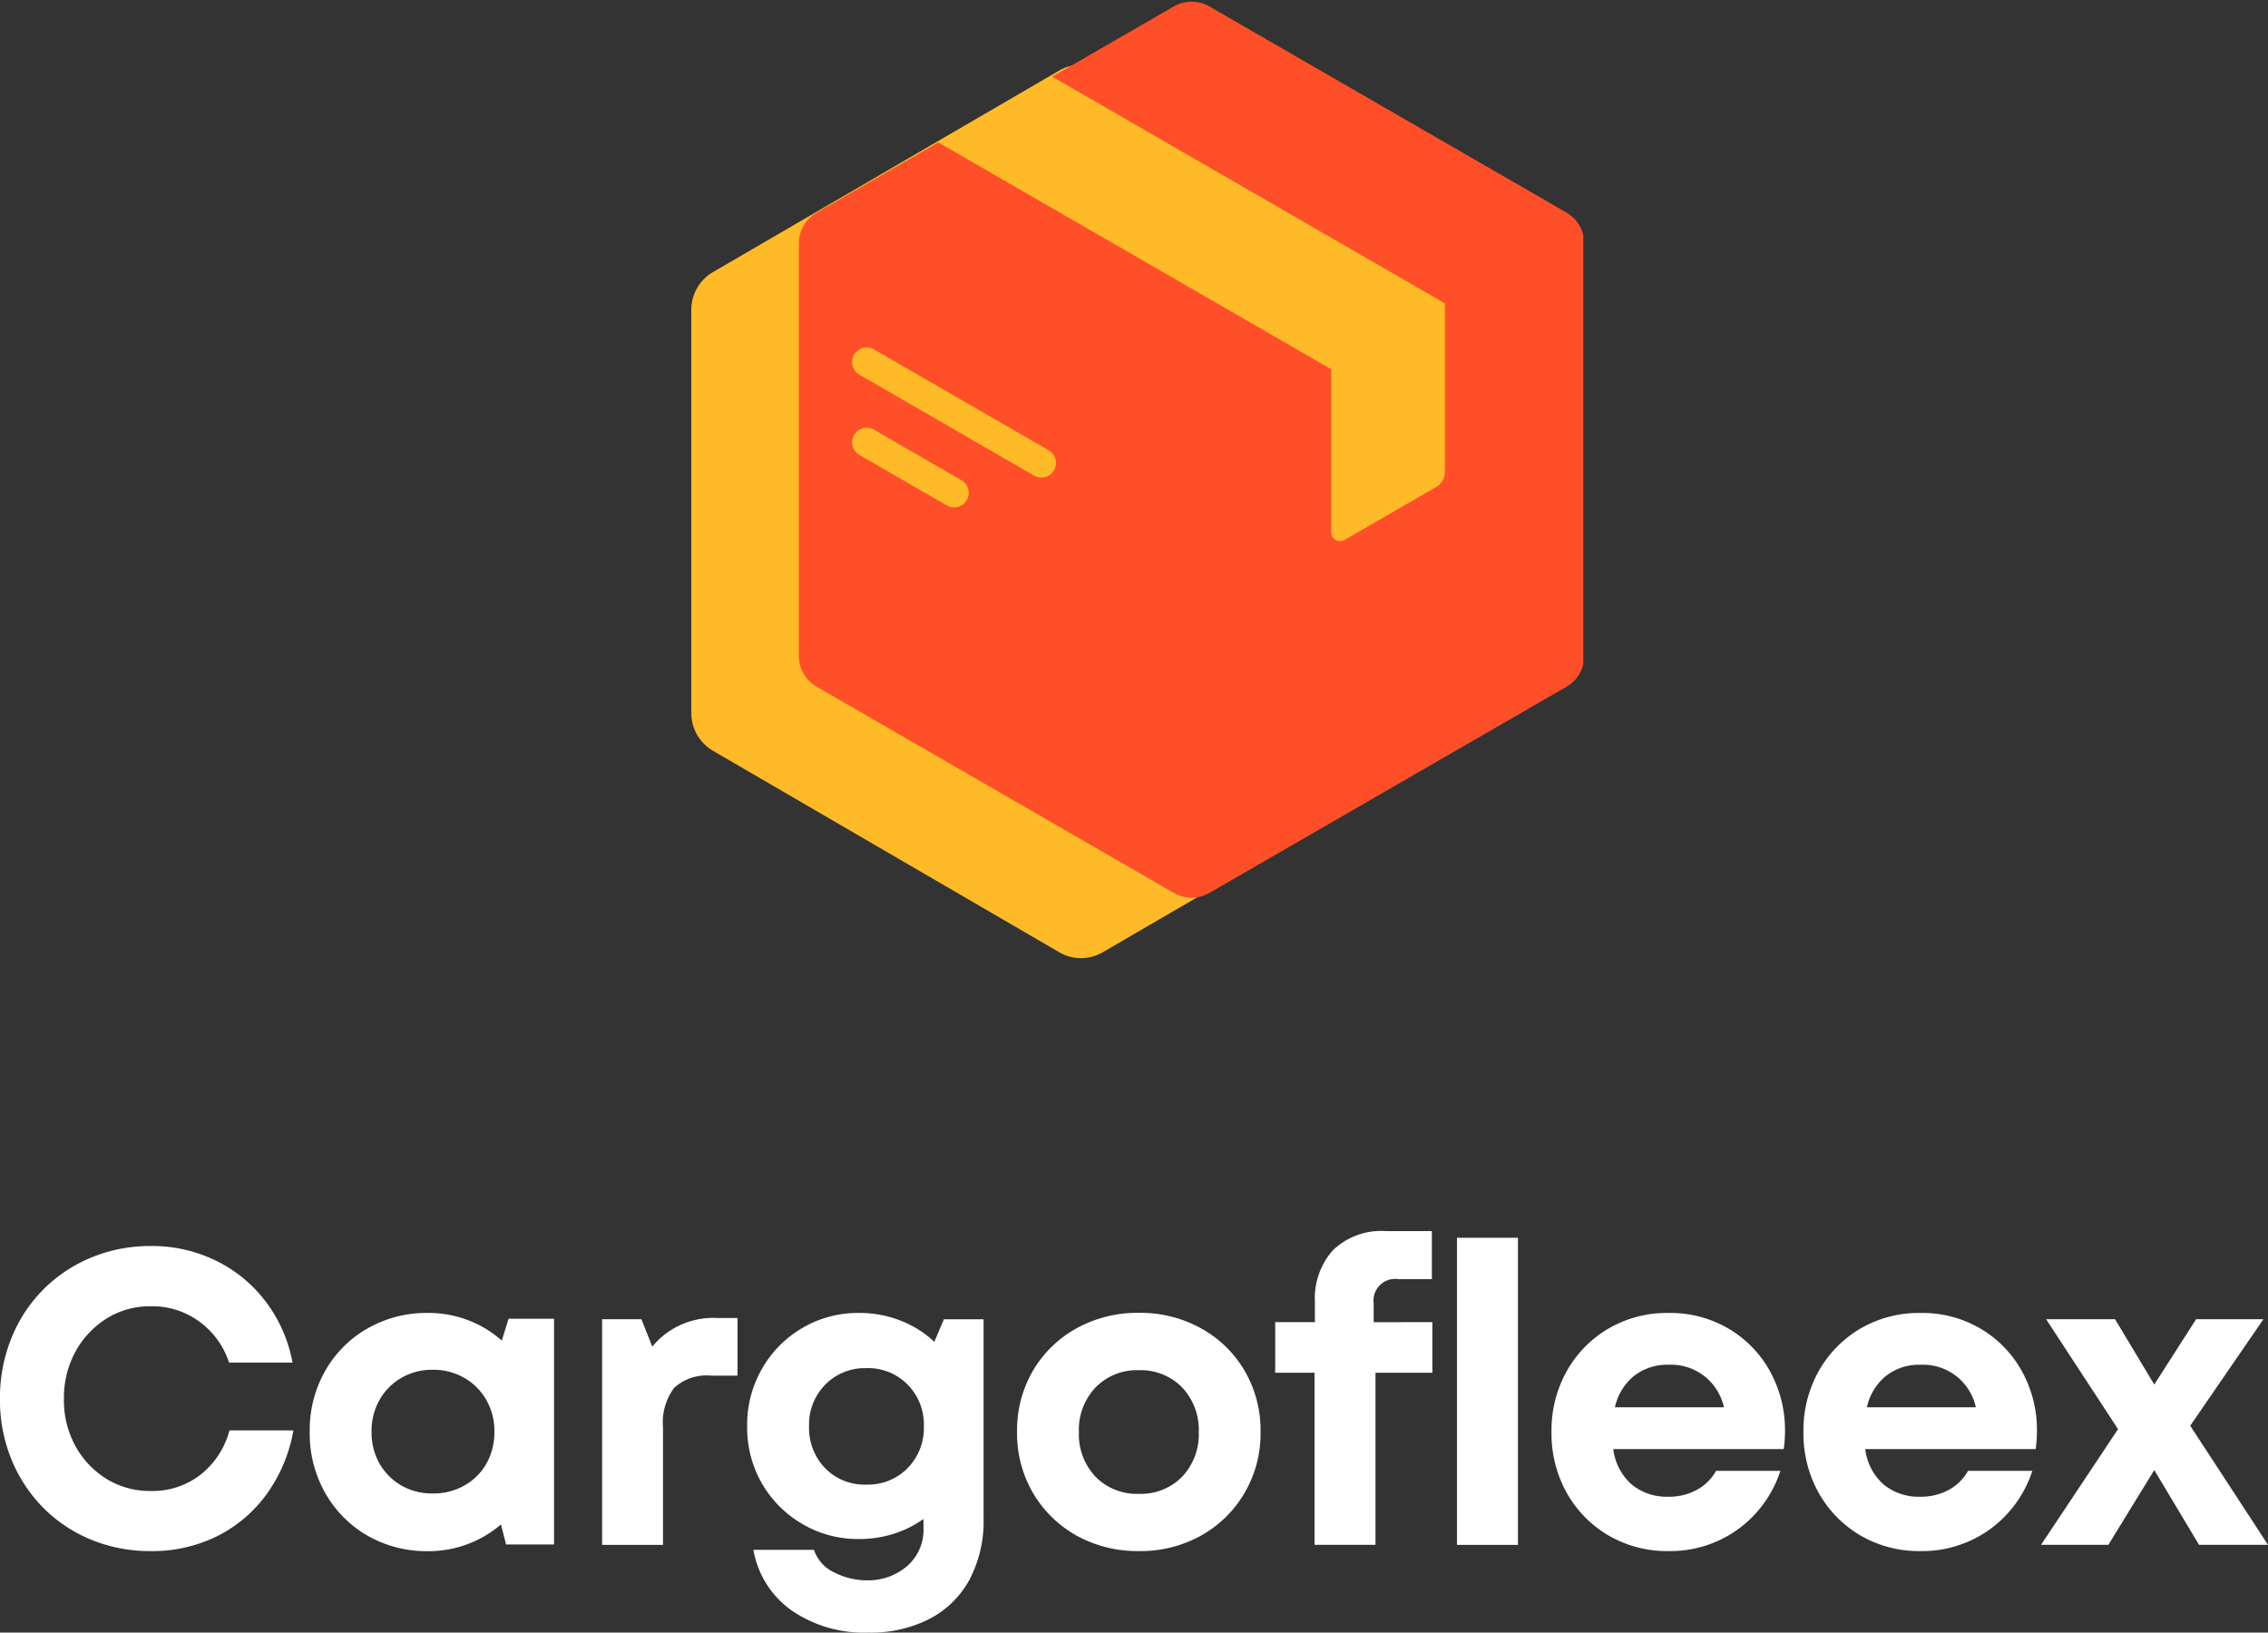
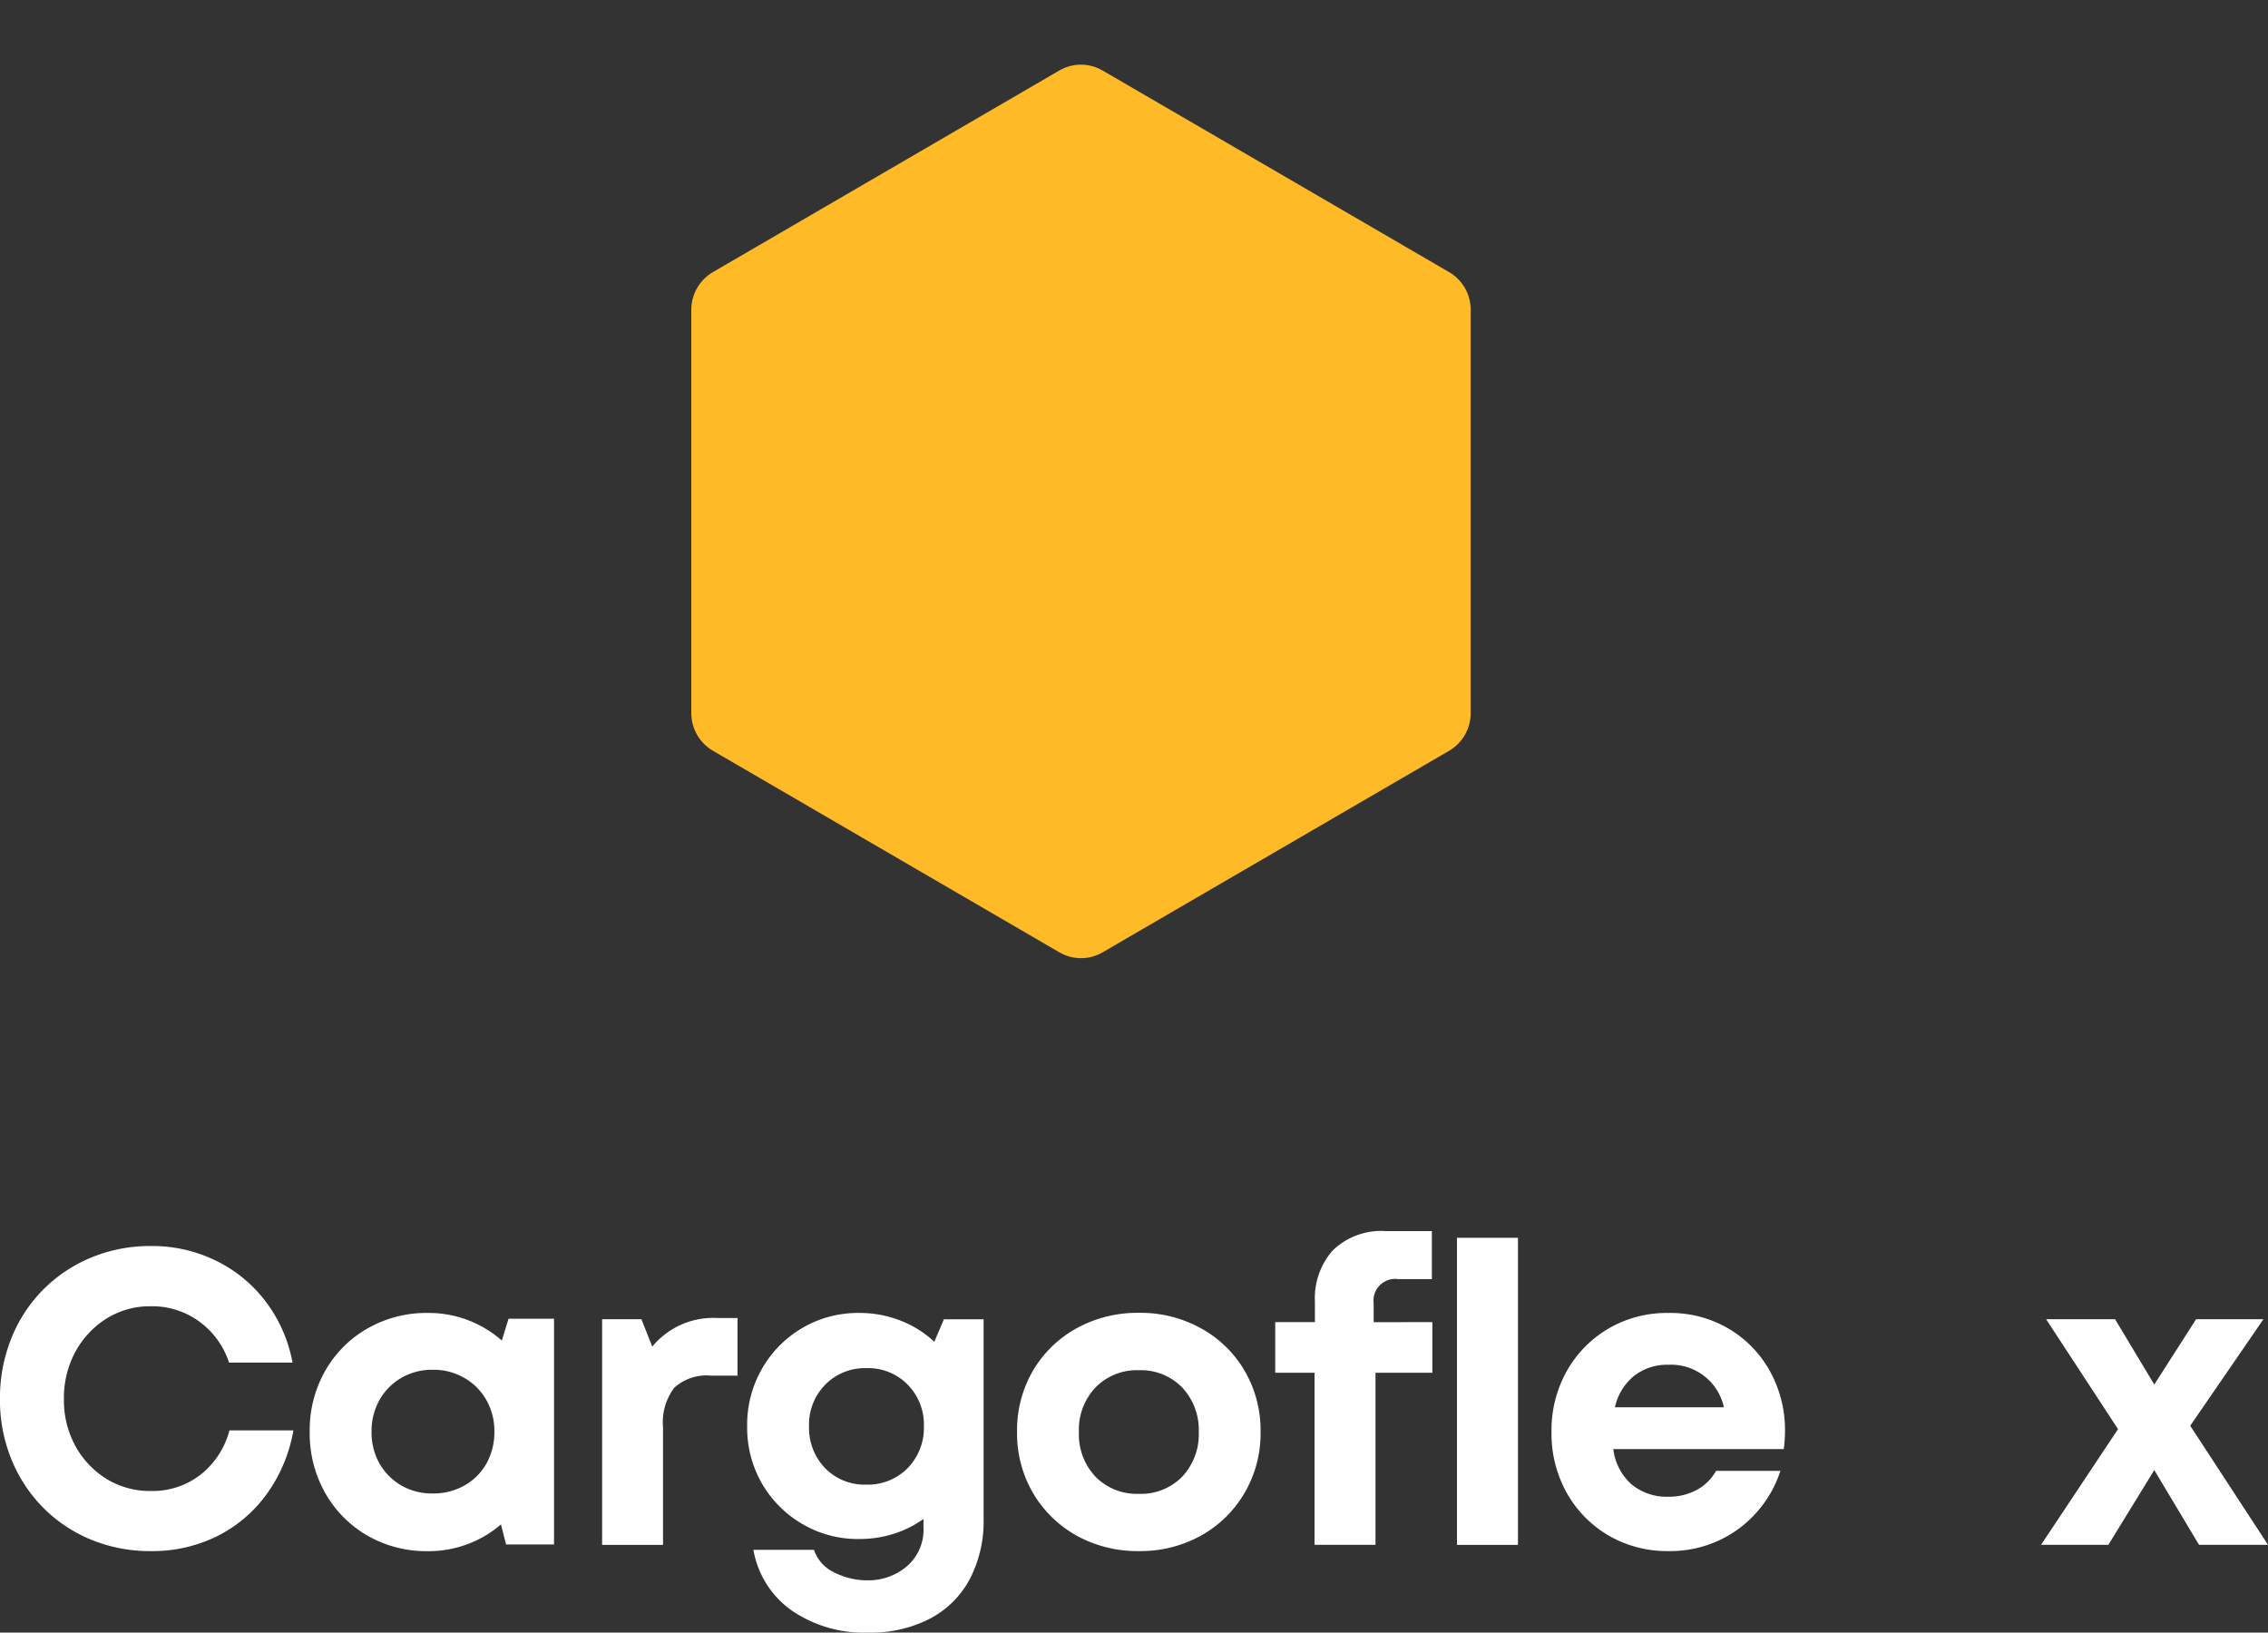
<svg xmlns="http://www.w3.org/2000/svg" width="101.705" height="73.209" viewBox="0 0 101.705 73.209">
  <rect x="0" y="0" width="101.705" height="73.209" fill="#333333" stroke="none" />
  <defs>
    <clipPath id="clip-path">
      <path id="Tracé_2113" data-name="Tracé 2113" d="M0,17.219H34.95v40.14H0Zm0,0" transform="translate(0 -17.219)" />
    </clipPath>
    <clipPath id="clip-path-2">
      <path id="Tracé_2112" data-name="Tracé 2112" d="M18.446,17.538l15.535,9.038a1.952,1.952,0,0,1,.97,1.688V46.355a1.954,1.954,0,0,1-.97,1.688L18.446,57.079a1.929,1.929,0,0,1-1.941,0L.972,48.042A1.956,1.956,0,0,1,0,46.355V28.264a1.954,1.954,0,0,1,.972-1.688L16.5,17.538A1.929,1.929,0,0,1,18.446,17.538Zm0,0" transform="translate(0 -17.276)" />
    </clipPath>
    <clipPath id="clip-path-3">
-       <path id="Tracé_2115" data-name="Tracé 2115" d="M9.633,11.469H44.821V51.9H9.633Zm0,0" transform="translate(-9.633 -11.469)" />
-     </clipPath>
+       </clipPath>
  </defs>
  <g id="logo_white" transform="translate(10639 -14165)">
    <g id="Groupe_1845" data-name="Groupe 1845" transform="translate(-60 -63.274)">
      <g id="Groupe_1809" data-name="Groupe 1809" transform="translate(-10548 14231.146)" clip-path="url(#clip-path)">
        <g id="Groupe_1808" data-name="Groupe 1808" transform="translate(0 0.029)" clip-path="url(#clip-path-2)">
          <path id="Tracé_2111" data-name="Tracé 2111" d="M0,16.672H34.95V57.358H0Zm0,0" transform="translate(0 -16.974)" fill="#ffba28" />
        </g>
      </g>
      <g id="Groupe_1810" data-name="Groupe 1810" transform="translate(-10543.188 14228.274)" clip-path="url(#clip-path-3)">
        <path id="Tracé_2114" data-name="Tracé 2114" d="M26.448,11.847l-5.431,3.135L38.629,25.15v7.536a.8.8,0,0,1-.412.71l-4.081,2.357a.405.405,0,0,1-.41,0,.4.4,0,0,1-.2-.355V28.1L15.909,17.932l-5.433,3.135a1.605,1.605,0,0,0-.819,1.42V40.931a1.6,1.6,0,0,0,.819,1.42l15.972,9.222a1.606,1.606,0,0,0,1.641,0L44.06,42.351a1.6,1.6,0,0,0,.819-1.42V22.487a1.605,1.605,0,0,0-.819-1.42l-15.972-9.22A1.6,1.6,0,0,0,26.448,11.847ZM12.38,28.351a.654.654,0,1,1,.655-1.132l7.827,4.518A.654.654,0,1,1,20.2,32.87Zm0,3.6a.654.654,0,1,1,.655-1.132l3.913,2.259a.654.654,0,1,1-.657,1.132Zm0,0" transform="translate(-9.645 -11.545)" fill="#ff4f28" fill-rule="evenodd" />
      </g>
    </g>
    <g id="Groupe_1846" data-name="Groupe 1846" transform="translate(-133.295 6)">
      <g id="Groupe_1813" data-name="Groupe 1813" transform="translate(-10505.705 14214.878)">
        <g id="Groupe_1812" data-name="Groupe 1812" transform="translate(0 0)">
          <g id="Groupe_1811" data-name="Groupe 1811" transform="translate(0 0)">
            <path id="Tracé_2116" data-name="Tracé 2116" d="M8.862-23.839a6.948,6.948,0,0,1-2.684-.513,6.532,6.532,0,0,1-2.154-1.44A6.627,6.627,0,0,1,2.6-27.968a7.036,7.036,0,0,1-.508-2.689A7.174,7.174,0,0,1,2.6-33.375a6.551,6.551,0,0,1,1.423-2.182A6.575,6.575,0,0,1,6.178-37a6.874,6.874,0,0,1,2.684-.519,6.492,6.492,0,0,1,2.918.658,6.191,6.191,0,0,1,2.232,1.836,6.469,6.469,0,0,1,1.2,2.734H12.366a3.693,3.693,0,0,0-1.334-1.841,3.578,3.578,0,0,0-2.171-.686,3.671,3.671,0,0,0-1.992.552,4.038,4.038,0,0,0-1.395,1.49,4.322,4.322,0,0,0-.513,2.115,4.263,4.263,0,0,0,.513,2.109A4.01,4.01,0,0,0,6.87-27.076a3.724,3.724,0,0,0,1.992.541,3.508,3.508,0,0,0,2.226-.731,3.734,3.734,0,0,0,1.295-1.986h2.868A6.891,6.891,0,0,1,14.057-26.4a6.122,6.122,0,0,1-2.226,1.892A6.547,6.547,0,0,1,8.862-23.839Zm0,0" transform="translate(-2.094 37.516)" fill="#fff" />
          </g>
        </g>
      </g>
      <g id="Groupe_1816" data-name="Groupe 1816" transform="translate(-10491.816 14217.874)">
        <g id="Groupe_1815" data-name="Groupe 1815" transform="translate(0 0)">
          <g id="Groupe_1814" data-name="Groupe 1814" transform="translate(0)">
            <path id="Tracé_2117" data-name="Tracé 2117" d="M10.76-28.863H12.8v10.122H10.649l-.229-.9a4.931,4.931,0,0,1-1.49.882,4.958,4.958,0,0,1-1.786.318,5.307,5.307,0,0,1-2.717-.7,5.115,5.115,0,0,1-1.892-1.914A5.424,5.424,0,0,1,1.844-23.8a5.367,5.367,0,0,1,.692-2.723,5.045,5.045,0,0,1,1.892-1.9,5.307,5.307,0,0,1,2.717-.7,4.95,4.95,0,0,1,1.813.329,4.947,4.947,0,0,1,1.5.909ZM7.368-21.029a2.791,2.791,0,0,0,1.412-.357,2.579,2.579,0,0,0,.988-.982,2.867,2.867,0,0,0,.357-1.434,2.805,2.805,0,0,0-.357-1.412,2.627,2.627,0,0,0-.988-.993,2.729,2.729,0,0,0-1.412-.368,2.731,2.731,0,0,0-1.423.368,2.638,2.638,0,0,0-.976.993A2.83,2.83,0,0,0,4.617-23.8a2.832,2.832,0,0,0,.352,1.423,2.7,2.7,0,0,0,.976.988A2.754,2.754,0,0,0,7.368-21.029Zm0,0" transform="translate(-1.844 29.125)" fill="#fff" />
          </g>
        </g>
      </g>
      <g id="Groupe_1819" data-name="Groupe 1819" transform="translate(-10478.704 14218.103)">
        <g id="Groupe_1818" data-name="Groupe 1818" transform="translate(0 0)">
          <g id="Groupe_1817" data-name="Groupe 1817">
            <path id="Tracé_2118" data-name="Tracé 2118" d="M8.844-28.484h.9V-25.9H8.56a2.152,2.152,0,0,0-1.657.547,2.584,2.584,0,0,0-.5,1.774v5.267H3.672V-28.429H5.435L5.921-27.2A3.53,3.53,0,0,1,8.844-28.484Zm0,0" transform="translate(-3.672 28.484)" fill="#fff" />
          </g>
        </g>
      </g>
      <g id="Groupe_1822" data-name="Groupe 1822" transform="translate(-10472.199 14217.874)">
        <g id="Groupe_1821" data-name="Groupe 1821" transform="translate(0 0)">
          <g id="Groupe_1820" data-name="Groupe 1820" transform="translate(0)">
            <path id="Tracé_2119" data-name="Tracé 2119" d="M10.666-28.84h1.78v8.933a5.6,5.6,0,0,1-.631,2.74,4.278,4.278,0,0,1-1.786,1.758,5.78,5.78,0,0,1-2.756.619,5.731,5.731,0,0,1-3.437-.993A4.213,4.213,0,0,1,2.123-18.5H4.84a1.721,1.721,0,0,0,.926,1.021,3.253,3.253,0,0,0,1.451.346,2.678,2.678,0,0,0,1.791-.631,2.162,2.162,0,0,0,.742-1.746v-.374a4.792,4.792,0,0,1-1.334.664,5.078,5.078,0,0,1-1.557.234,4.9,4.9,0,0,1-2.544-.675,4.986,4.986,0,0,1-1.808-1.813,5.016,5.016,0,0,1-.664-2.572,5.042,5.042,0,0,1,.664-2.572,4.957,4.957,0,0,1,1.808-1.83,4.916,4.916,0,0,1,2.544-.675,5.009,5.009,0,0,1,1.853.34,4.659,4.659,0,0,1,1.523.954ZM7.184-21.425a2.5,2.5,0,0,0,1.853-.737,2.576,2.576,0,0,0,.731-1.886,2.543,2.543,0,0,0-.725-1.858,2.478,2.478,0,0,0-1.858-.742,2.479,2.479,0,0,0-1.841.742,2.538,2.538,0,0,0-.725,1.858,2.6,2.6,0,0,0,.72,1.886A2.47,2.47,0,0,0,7.184-21.425Zm0,0" transform="translate(-1.844 29.125)" fill="#fff" />
          </g>
        </g>
      </g>
      <g id="Groupe_1825" data-name="Groupe 1825" transform="translate(-10460.096 14217.874)">
        <g id="Groupe_1824" data-name="Groupe 1824" transform="translate(0 0)">
          <g id="Groupe_1823" data-name="Groupe 1823" transform="translate(0)">
            <path id="Tracé_2120" data-name="Tracé 2120" d="M7.312-18.445a5.637,5.637,0,0,1-2.812-.7,5.212,5.212,0,0,1-1.947-1.914,5.291,5.291,0,0,1-.709-2.729,5.3,5.3,0,0,1,.709-2.74,5.143,5.143,0,0,1,1.947-1.9,5.637,5.637,0,0,1,2.812-.7,5.574,5.574,0,0,1,2.79.7,5.1,5.1,0,0,1,1.947,1.9,5.277,5.277,0,0,1,.714,2.74,5.268,5.268,0,0,1-.714,2.729A5.172,5.172,0,0,1,10.1-19.143,5.574,5.574,0,0,1,7.312-18.445Zm0-2.567a2.581,2.581,0,0,0,1.931-.764,2.764,2.764,0,0,0,.748-2.009,2.757,2.757,0,0,0-.748-2,2.574,2.574,0,0,0-1.931-.77,2.591,2.591,0,0,0-1.947.77,2.751,2.751,0,0,0-.748,2,2.758,2.758,0,0,0,.748,2.009A2.6,2.6,0,0,0,7.312-21.012Zm0,0" transform="translate(-1.844 29.125)" fill="#fff" />
          </g>
        </g>
      </g>
      <g id="Groupe_1828" data-name="Groupe 1828" transform="translate(-10448.52 14214.202)">
        <g id="Groupe_1827" data-name="Groupe 1827" transform="translate(0 0)">
          <g id="Groupe_1826" data-name="Groupe 1826" transform="translate(0 0)">
            <path id="Tracé_2121" data-name="Tracé 2121" d="M8.36-35.322v2.271H5.81v7.717H3.076v-7.717H1.313v-2.271h1.78v-.915a3.241,3.241,0,0,1,.8-2.3,3.13,3.13,0,0,1,2.4-.865H8.338v2.154h-1.5a.972.972,0,0,0-1.11,1.088v.843Zm0,0" transform="translate(-1.313 39.406)" fill="#fff" />
          </g>
        </g>
      </g>
      <g id="Groupe_1831" data-name="Groupe 1831" transform="translate(-10440.369 14214.504)">
        <g id="Groupe_1830" data-name="Groupe 1830" transform="translate(0)">
          <g id="Groupe_1829" data-name="Groupe 1829" transform="translate(0)">
            <path id="Tracé_2122" data-name="Tracé 2122" d="M3.672-24.791V-38.562H6.406v13.771Zm0,0" transform="translate(-3.672 38.563)" fill="#fff" />
          </g>
        </g>
      </g>
      <g id="Groupe_1834" data-name="Groupe 1834" transform="translate(-10436.132 14217.874)">
        <g id="Groupe_1833" data-name="Groupe 1833" transform="translate(0 0)">
          <g id="Groupe_1832" data-name="Groupe 1832" transform="translate(0)">
            <path id="Tracé_2123" data-name="Tracé 2123" d="M12.317-23.819a6.144,6.144,0,0,1-.056.8H4.617a2.514,2.514,0,0,0,.82,1.585,2.479,2.479,0,0,0,1.652.552,2.616,2.616,0,0,0,1.272-.307,2.168,2.168,0,0,0,.865-.854h2.885A5.246,5.246,0,0,1,10.2-19.416a5.189,5.189,0,0,1-3.108.971,5.216,5.216,0,0,1-2.69-.7,5.112,5.112,0,0,1-1.875-1.914,5.456,5.456,0,0,1-.681-2.729,5.431,5.431,0,0,1,.681-2.723A5.122,5.122,0,0,1,4.4-28.422a5.179,5.179,0,0,1,2.69-.7,5.136,5.136,0,0,1,2.734.725,5.031,5.031,0,0,1,1.836,1.919A5.455,5.455,0,0,1,12.317-23.819ZM7.089-26.8a2.4,2.4,0,0,0-1.551.508,2.5,2.5,0,0,0-.848,1.4H9.577A2.424,2.424,0,0,0,7.089-26.8Zm0,0" transform="translate(-1.844 29.125)" fill="#fff" />
          </g>
        </g>
      </g>
      <g id="Groupe_1837" data-name="Groupe 1837" transform="translate(-10424.834 14217.874)">
        <g id="Groupe_1836" data-name="Groupe 1836" transform="translate(0 0)">
          <g id="Groupe_1835" data-name="Groupe 1835" transform="translate(0)">
-             <path id="Tracé_2124" data-name="Tracé 2124" d="M12.317-23.819a6.144,6.144,0,0,1-.056.8H4.617a2.514,2.514,0,0,0,.82,1.585,2.479,2.479,0,0,0,1.652.552,2.616,2.616,0,0,0,1.272-.307,2.168,2.168,0,0,0,.865-.854h2.885A5.246,5.246,0,0,1,10.2-19.416a5.189,5.189,0,0,1-3.108.971,5.216,5.216,0,0,1-2.69-.7,5.112,5.112,0,0,1-1.875-1.914,5.456,5.456,0,0,1-.681-2.729,5.431,5.431,0,0,1,.681-2.723A5.122,5.122,0,0,1,4.4-28.422a5.179,5.179,0,0,1,2.69-.7,5.136,5.136,0,0,1,2.734.725,5.031,5.031,0,0,1,1.836,1.919A5.455,5.455,0,0,1,12.317-23.819ZM7.089-26.8a2.4,2.4,0,0,0-1.551.508,2.5,2.5,0,0,0-.848,1.4H9.577A2.424,2.424,0,0,0,7.089-26.8Zm0,0" transform="translate(-1.844 29.125)" fill="#fff" />
-           </g>
+             </g>
        </g>
      </g>
      <g id="Groupe_1840" data-name="Groupe 1840" transform="translate(-10414.178 14218.158)">
        <g id="Groupe_1839" data-name="Groupe 1839" transform="translate(0 0)">
          <g id="Groupe_1838" data-name="Groupe 1838" transform="translate(0)">
            <path id="Tracé_2125" data-name="Tracé 2125" d="M10.225-18.212H7.133L5.125-21.565,3.066-18.212H.047L3.5-23.4.276-28.328H3.367L5.125-25.4,7-28.328h3.019L6.737-23.552Zm0,0" transform="translate(-0.047 28.328)" fill="#fff" />
          </g>
        </g>
      </g>
    </g>
  </g>
</svg>